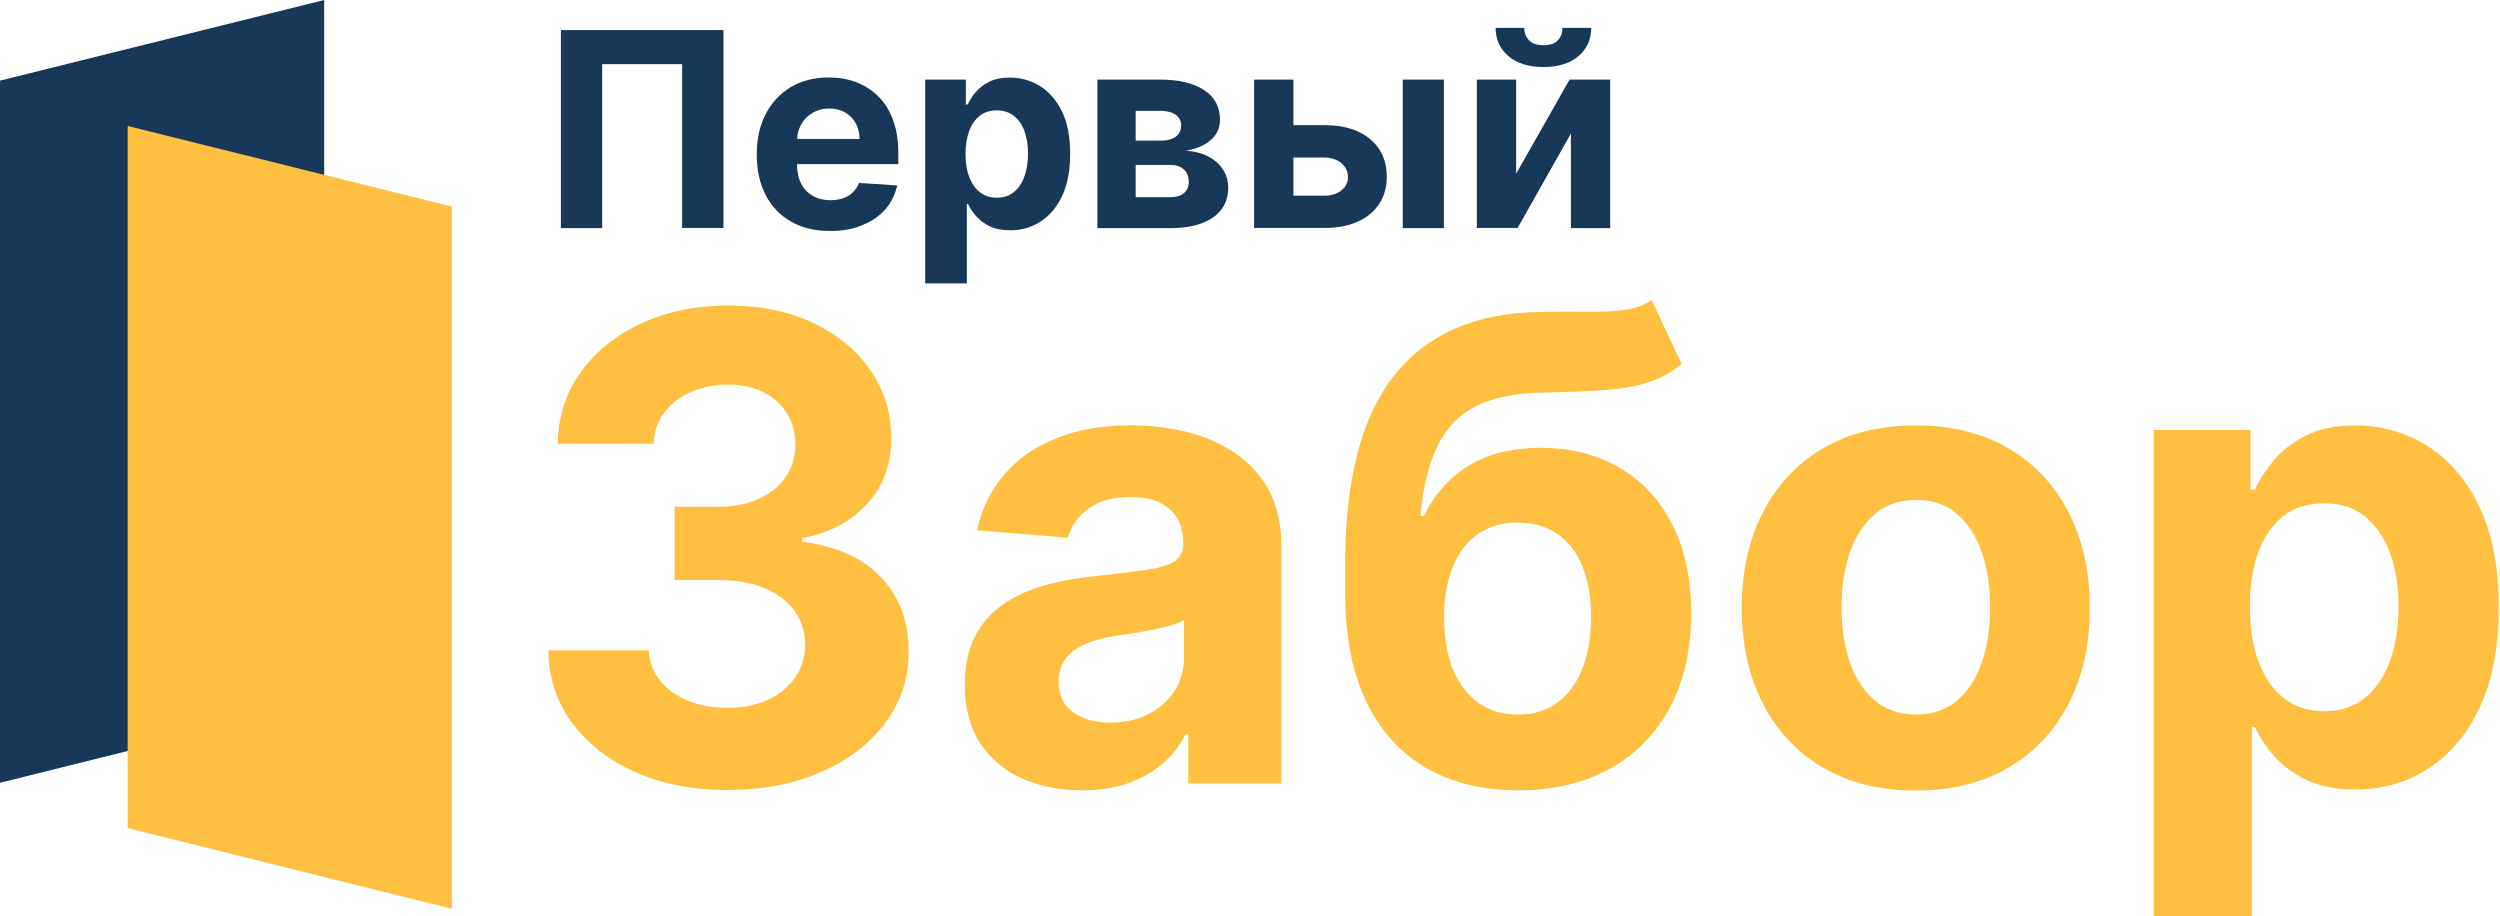
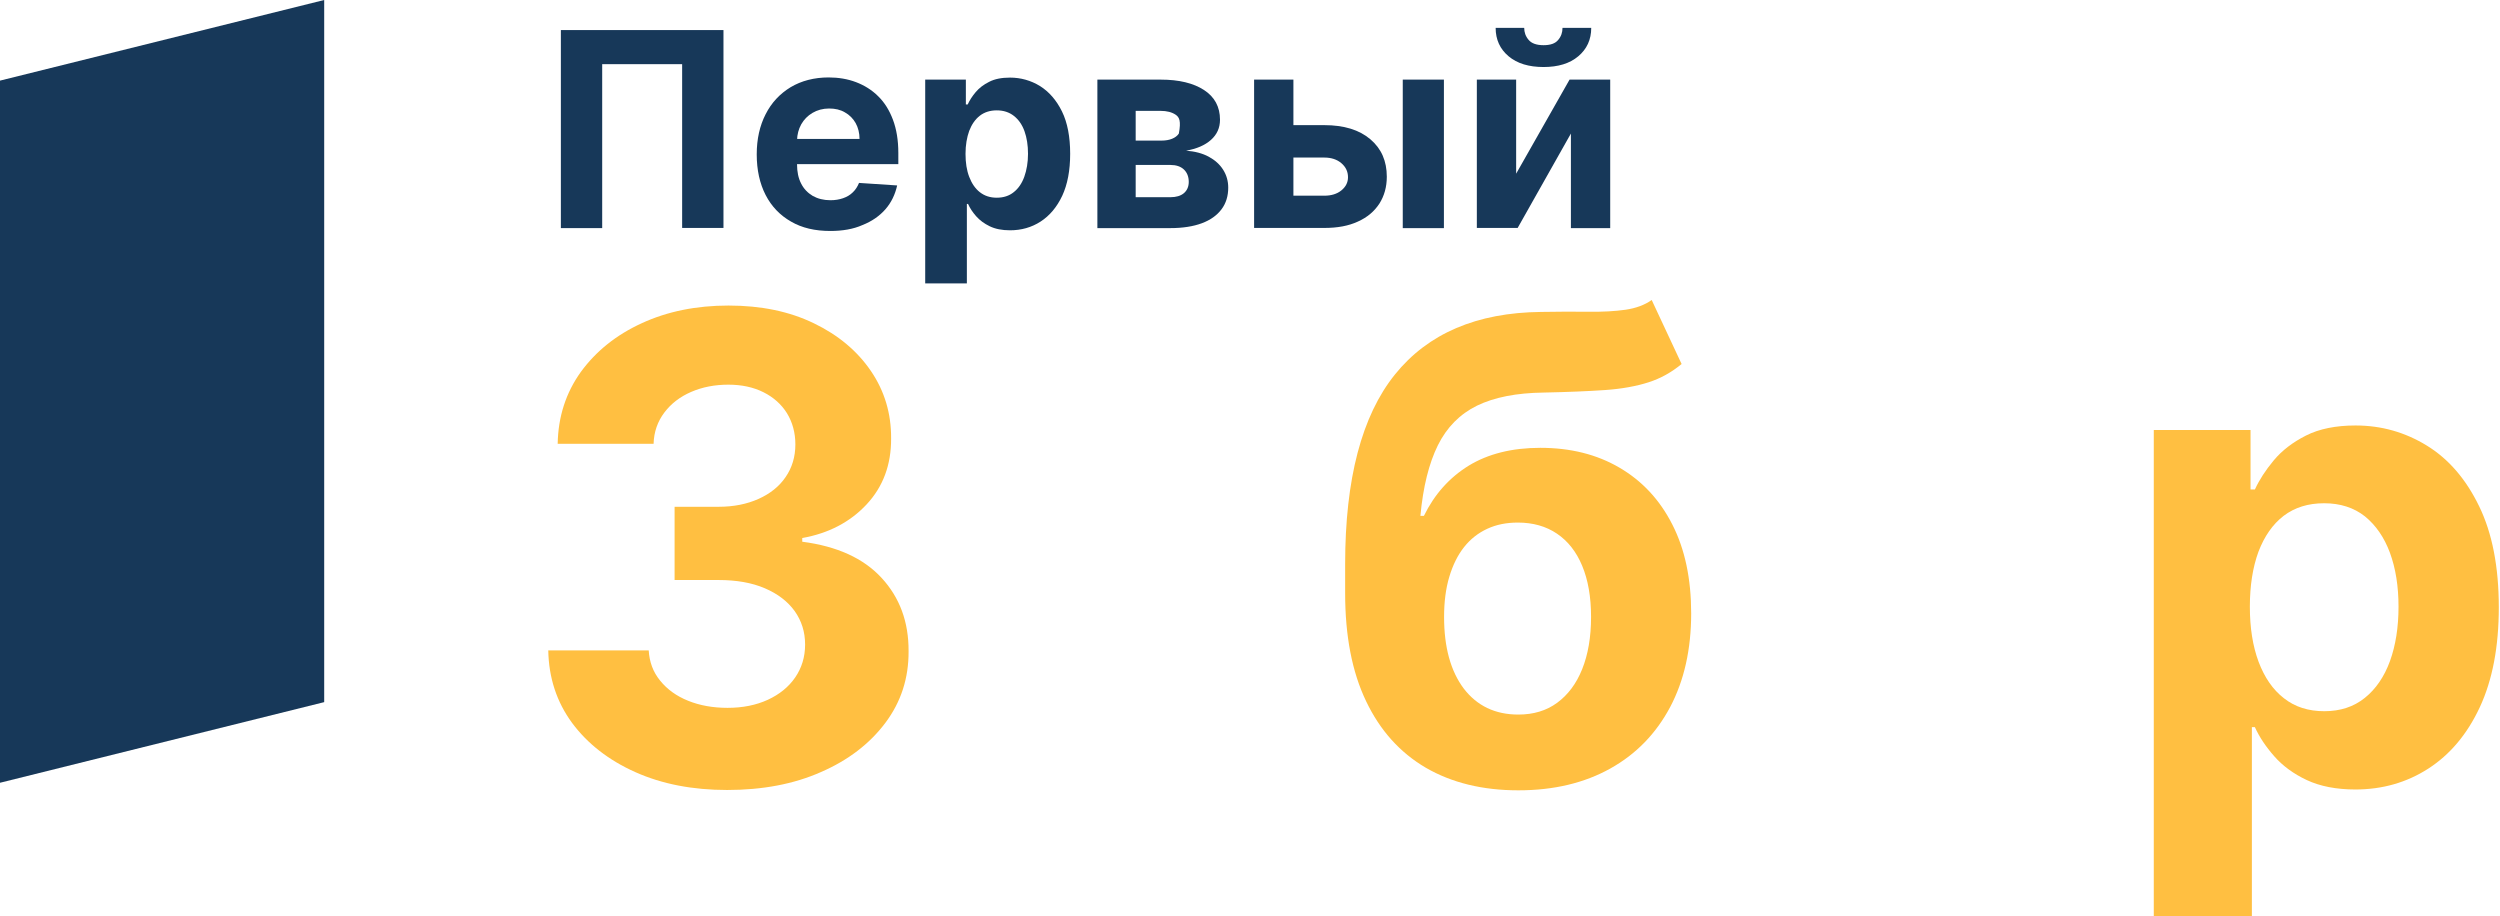
<svg xmlns="http://www.w3.org/2000/svg" width="431" height="158" viewBox="0 0 431 158" fill="none">
  <path fill-rule="evenodd" clip-rule="evenodd" d="M0 13.9L55.891 0V121.048L0 134.949V13.9Z" fill="#173859" />
-   <path fill-rule="evenodd" clip-rule="evenodd" d="M77.9 35.619L22.009 21.719V142.767L77.9 156.668V35.619Z" fill="#FFBF41" />
  <path d="M125.363 136.194C119.427 136.194 114.156 135.18 109.552 133.124C104.947 131.068 101.298 128.23 98.634 124.639C95.97 121.019 94.609 116.849 94.522 112.129H111.839C111.955 114.127 112.592 115.865 113.809 117.342C115.025 118.847 116.618 120.006 118.645 120.817C120.643 121.627 122.931 122.033 125.421 122.033C128.027 122.033 130.344 121.57 132.371 120.643C134.369 119.716 135.962 118.442 137.092 116.791C138.221 115.141 138.8 113.258 138.8 111.115C138.8 108.943 138.192 107.032 137.005 105.353C135.788 103.673 134.08 102.37 131.85 101.414C129.62 100.458 126.956 99.995 123.886 99.995H116.299V87.369H123.886C126.493 87.369 128.78 86.906 130.779 86.008C132.777 85.11 134.34 83.865 135.441 82.243C136.541 80.651 137.121 78.768 137.121 76.625C137.121 74.598 136.628 72.803 135.673 71.239C134.717 69.704 133.356 68.488 131.618 67.619C129.881 66.75 127.854 66.316 125.566 66.316C123.249 66.316 121.106 66.721 119.166 67.561C117.226 68.401 115.691 69.588 114.533 71.123C113.374 72.658 112.737 74.453 112.679 76.51H96.144C96.231 71.818 97.563 67.706 100.14 64.115C102.746 60.553 106.221 57.744 110.652 55.717C115.054 53.69 120.035 52.676 125.595 52.676C131.213 52.676 136.107 53.69 140.335 55.746C144.534 57.773 147.806 60.524 150.152 63.97C152.498 67.416 153.656 71.297 153.627 75.583C153.656 80.129 152.237 83.923 149.399 86.964C146.561 90.004 142.854 91.945 138.308 92.755V93.392C144.302 94.174 148.849 96.231 151.976 99.619C155.104 103.007 156.668 107.206 156.639 112.274C156.668 116.907 155.336 121.019 152.643 124.61C149.949 128.201 146.272 131.039 141.551 133.095C136.86 135.18 131.445 136.194 125.363 136.194Z" fill="#FFBF41" />
-   <path d="M186.583 136.252C182.702 136.252 179.227 135.557 176.186 134.196C173.146 132.835 170.742 130.808 168.976 128.114C167.209 125.421 166.34 122.062 166.34 118.066C166.34 114.677 166.948 111.839 168.194 109.523C169.439 107.206 171.119 105.382 173.262 103.963C175.404 102.573 177.837 101.501 180.588 100.777C183.339 100.053 186.206 99.561 189.218 99.271C192.751 98.895 195.618 98.547 197.79 98.229C199.962 97.91 201.525 97.389 202.51 96.752C203.495 96.086 203.987 95.101 203.987 93.827V93.595C203.987 91.076 203.205 89.136 201.612 87.746C200.049 86.356 197.819 85.69 194.923 85.69C191.882 85.69 189.45 86.356 187.654 87.688C185.859 89.02 184.671 90.7 184.092 92.698L168.454 91.423C169.236 87.717 170.8 84.502 173.146 81.809C175.462 79.087 178.474 77.002 182.181 75.525C185.859 74.048 190.145 73.324 195.01 73.324C198.398 73.324 201.641 73.73 204.769 74.511C207.867 75.293 210.647 76.538 213.051 78.189C215.484 79.869 217.395 81.983 218.785 84.589C220.175 87.195 220.899 90.323 220.899 93.943V135.065H204.856V126.609H204.392C203.408 128.52 202.105 130.199 200.454 131.618C198.803 133.066 196.834 134.196 194.546 135.007C192.259 135.846 189.594 136.252 186.583 136.252ZM191.419 124.581C193.909 124.581 196.11 124.089 198.021 123.104C199.933 122.12 201.41 120.759 202.51 119.079C203.581 117.4 204.132 115.459 204.132 113.316V106.859C203.61 107.206 202.886 107.525 201.96 107.785C201.033 108.075 200.02 108.306 198.89 108.538C197.761 108.77 196.602 108.973 195.473 109.146C194.344 109.32 193.301 109.465 192.374 109.61C190.376 109.899 188.668 110.363 187.162 111C185.685 111.637 184.527 112.477 183.716 113.548C182.905 114.62 182.499 115.952 182.499 117.544C182.499 119.861 183.339 121.599 185.019 122.815C186.698 123.973 188.841 124.581 191.419 124.581Z" fill="#FFBF41" />
  <path d="M284.753 51.721L289.908 62.754C288.199 64.173 286.288 65.245 284.203 65.911C282.118 66.577 279.628 67.04 276.732 67.243C273.836 67.445 270.303 67.59 266.162 67.677C261.441 67.735 257.619 68.488 254.636 69.936C251.682 71.384 249.423 73.672 247.889 76.77C246.354 79.869 245.34 83.923 244.877 88.933H245.485C247.309 85.197 249.887 82.33 253.217 80.274C256.547 78.247 260.66 77.205 265.554 77.205C270.737 77.205 275.284 78.334 279.193 80.622C283.103 82.909 286.143 86.153 288.315 90.439C290.487 94.696 291.559 99.793 291.559 105.758C291.559 111.955 290.342 117.342 287.939 121.888C285.506 126.464 282.089 129.997 277.629 132.487C273.17 134.978 267.899 136.252 261.76 136.252C255.592 136.252 250.292 134.949 245.833 132.371C241.373 129.765 237.927 125.942 235.523 120.904C233.091 115.836 231.903 109.639 231.903 102.254V97.244C231.903 82.562 234.77 71.673 240.475 64.579C246.18 57.483 254.607 53.893 265.669 53.777C268.681 53.719 271.403 53.719 273.836 53.748C276.268 53.777 278.411 53.661 280.236 53.4C282.002 53.14 283.537 52.59 284.753 51.721ZM261.76 123.191C264.366 123.191 266.596 122.525 268.449 121.164C270.303 119.803 271.751 117.892 272.764 115.372C273.778 112.853 274.299 109.841 274.299 106.366C274.299 102.891 273.778 99.966 272.764 97.534C271.751 95.101 270.303 93.277 268.421 92.003C266.538 90.728 264.279 90.091 261.673 90.091C259.704 90.091 257.966 90.439 256.403 91.163C254.839 91.887 253.507 92.929 252.406 94.319C251.306 95.709 250.466 97.418 249.858 99.445C249.25 101.472 248.96 103.789 248.96 106.366C248.96 111.579 250.09 115.691 252.348 118.703C254.636 121.685 257.764 123.191 261.76 123.191Z" fill="#FFBF41" />
-   <path d="M330.276 136.281C324.108 136.281 318.78 134.978 314.291 132.342C309.802 129.707 306.356 126.029 303.924 121.309C301.491 116.589 300.275 111.087 300.275 104.86C300.275 98.576 301.491 93.045 303.924 88.325C306.356 83.605 309.831 79.927 314.291 77.291C318.78 74.656 324.108 73.353 330.276 73.353C336.445 73.353 341.773 74.656 346.262 77.291C350.75 79.927 354.196 83.605 356.629 88.325C359.062 93.045 360.278 98.547 360.278 104.86C360.278 111.116 359.062 116.589 356.629 121.309C354.196 126.029 350.721 129.707 346.262 132.342C341.773 134.978 336.445 136.281 330.276 136.281ZM330.363 123.191C333.172 123.191 335.518 122.381 337.4 120.788C339.283 119.195 340.702 116.994 341.657 114.214C342.613 111.434 343.105 108.278 343.105 104.716C343.105 101.183 342.613 97.997 341.657 95.217C340.702 92.437 339.283 90.236 337.4 88.614C335.518 86.993 333.172 86.182 330.363 86.182C327.525 86.182 325.151 86.993 323.239 88.614C321.328 90.236 319.88 92.437 318.924 95.217C317.969 97.997 317.477 101.154 317.477 104.716C317.477 108.249 317.969 111.434 318.924 114.214C319.88 116.994 321.328 119.195 323.239 120.788C325.151 122.381 327.525 123.191 330.363 123.191Z" fill="#FFBF41" />
  <path d="M371.312 157.971V74.135H387.992V84.386H388.745C389.498 82.736 390.569 81.085 391.988 79.376C393.407 77.668 395.261 76.249 397.548 75.091C399.836 73.932 402.703 73.353 406.091 73.353C410.551 73.353 414.634 74.511 418.399 76.828C422.163 79.145 425.146 82.62 427.405 87.282C429.664 91.916 430.793 97.737 430.793 104.716C430.793 111.521 429.693 117.255 427.521 121.917C425.349 126.58 422.366 130.113 418.63 132.516C414.895 134.92 410.696 136.107 406.062 136.107C402.79 136.107 399.981 135.557 397.693 134.485C395.405 133.414 393.523 132.024 392.075 130.373C390.627 128.723 389.498 127.043 388.745 125.363H388.224V158H371.312V157.971ZM387.876 104.6C387.876 108.22 388.368 111.376 389.382 114.098C390.395 116.791 391.843 118.905 393.755 120.382C395.666 121.888 397.983 122.612 400.705 122.612C403.456 122.612 405.773 121.859 407.684 120.324C409.595 118.79 411.043 116.676 412.028 113.982C413.012 111.26 413.505 108.133 413.505 104.6C413.505 101.067 413.012 97.997 412.028 95.304C411.043 92.64 409.595 90.555 407.713 89.02C405.802 87.514 403.456 86.761 400.676 86.761C397.925 86.761 395.608 87.485 393.697 88.933C391.814 90.381 390.367 92.466 389.353 95.13C388.368 97.823 387.876 100.98 387.876 104.6Z" fill="#FFBF41" />
  <path d="M124.726 5.184V39.297H117.602V11.062H103.818V39.326H96.694V5.184H124.726Z" fill="#173859" />
  <path d="M143.144 39.819C140.509 39.819 138.25 39.297 136.368 38.197C134.485 37.125 133.008 35.591 131.995 33.621C130.981 31.652 130.46 29.306 130.46 26.613C130.46 23.978 130.981 21.661 131.995 19.692C133.008 17.694 134.456 16.159 136.31 15.03C138.163 13.929 140.364 13.35 142.854 13.35C144.534 13.35 146.127 13.611 147.575 14.161C149.023 14.711 150.326 15.522 151.397 16.593C152.498 17.665 153.338 19.026 153.946 20.648C154.554 22.269 154.872 24.181 154.872 26.353V28.293H133.269V23.949H148.183C148.183 22.936 147.951 22.009 147.517 21.227C147.082 20.445 146.445 19.808 145.663 19.374C144.882 18.91 143.984 18.707 142.941 18.707C141.87 18.707 140.914 18.968 140.074 19.46C139.235 19.953 138.597 20.619 138.134 21.43C137.671 22.269 137.439 23.167 137.41 24.181V28.351C137.41 29.625 137.642 30.726 138.105 31.623C138.568 32.55 139.235 33.245 140.103 33.766C140.972 34.258 141.986 34.519 143.173 34.519C143.955 34.519 144.679 34.403 145.345 34.172C146.011 33.94 146.561 33.621 147.024 33.158C147.488 32.724 147.835 32.173 148.096 31.536L154.67 31.971C154.322 33.535 153.656 34.925 152.642 36.083C151.629 37.241 150.297 38.168 148.675 38.805C147.111 39.5 145.258 39.819 143.144 39.819Z" fill="#173859" />
  <path d="M159.506 48.912V13.727H166.514V18.012H166.832C167.151 17.317 167.585 16.622 168.194 15.899C168.802 15.175 169.555 14.595 170.539 14.103C171.495 13.611 172.682 13.379 174.13 13.379C175.983 13.379 177.721 13.871 179.285 14.827C180.849 15.812 182.123 17.26 183.078 19.2C184.034 21.14 184.497 23.602 184.497 26.526C184.497 29.393 184.034 31.797 183.136 33.737C182.21 35.706 180.964 37.183 179.401 38.197C177.837 39.21 176.07 39.703 174.13 39.703C172.74 39.703 171.582 39.471 170.626 39.008C169.67 38.544 168.889 37.965 168.28 37.27C167.672 36.575 167.209 35.88 166.89 35.156H166.688V48.854H159.506V48.912ZM166.456 26.526C166.456 28.061 166.659 29.364 167.093 30.494C167.527 31.623 168.136 32.521 168.918 33.129C169.728 33.766 170.684 34.085 171.842 34.085C173.001 34.085 173.985 33.766 174.767 33.129C175.578 32.492 176.186 31.594 176.592 30.465C176.997 29.335 177.229 28.003 177.229 26.526C177.229 25.049 177.026 23.746 176.621 22.617C176.215 21.488 175.607 20.619 174.796 19.982C173.985 19.345 173.001 19.026 171.842 19.026C170.684 19.026 169.699 19.345 168.918 19.953C168.136 20.561 167.527 21.43 167.093 22.559C166.688 23.689 166.456 24.992 166.456 26.526Z" fill="#173859" />
-   <path d="M189.188 39.326V13.726H200.106C203.263 13.726 205.753 14.335 207.577 15.522C209.402 16.709 210.328 18.418 210.328 20.648C210.328 22.038 209.807 23.196 208.765 24.123C207.722 25.049 206.303 25.658 204.479 25.976C206.014 26.092 207.317 26.439 208.388 27.019C209.46 27.598 210.3 28.351 210.879 29.277C211.458 30.204 211.747 31.218 211.747 32.347C211.747 33.795 211.371 35.04 210.589 36.083C209.807 37.125 208.678 37.936 207.201 38.486C205.724 39.037 203.9 39.326 201.786 39.326H189.188ZM195.791 24.239H200.251C200.975 24.239 201.583 24.123 202.075 23.92C202.567 23.717 202.973 23.428 203.234 23.022C203.494 22.646 203.639 22.183 203.639 21.632C203.639 20.85 203.32 20.213 202.683 19.779C202.046 19.345 201.177 19.113 200.077 19.113H195.791V24.239ZM195.791 33.998H201.786C202.77 33.998 203.552 33.766 204.102 33.303C204.653 32.839 204.942 32.173 204.942 31.363C204.942 30.465 204.653 29.741 204.102 29.22C203.552 28.698 202.77 28.438 201.786 28.438H195.791V33.998Z" fill="#173859" />
+   <path d="M189.188 39.326V13.726H200.106C203.263 13.726 205.753 14.335 207.577 15.522C209.402 16.709 210.328 18.418 210.328 20.648C210.328 22.038 209.807 23.196 208.765 24.123C207.722 25.049 206.303 25.658 204.479 25.976C206.014 26.092 207.317 26.439 208.388 27.019C209.46 27.598 210.3 28.351 210.879 29.277C211.458 30.204 211.747 31.218 211.747 32.347C211.747 33.795 211.371 35.04 210.589 36.083C209.807 37.125 208.678 37.936 207.201 38.486C205.724 39.037 203.9 39.326 201.786 39.326H189.188ZM195.791 24.239H200.251C200.975 24.239 201.583 24.123 202.075 23.92C202.567 23.717 202.973 23.428 203.234 23.022C203.639 20.85 203.32 20.213 202.683 19.779C202.046 19.345 201.177 19.113 200.077 19.113H195.791V24.239ZM195.791 33.998H201.786C202.77 33.998 203.552 33.766 204.102 33.303C204.653 32.839 204.942 32.173 204.942 31.363C204.942 30.465 204.653 29.741 204.102 29.22C203.552 28.698 202.77 28.438 201.786 28.438H195.791V33.998Z" fill="#173859" />
  <path d="M220.667 21.574H228.312C231.7 21.574 234.335 22.385 236.247 24.007C238.158 25.629 239.085 27.772 239.085 30.465C239.085 32.231 238.65 33.766 237.81 35.098C236.942 36.43 235.725 37.473 234.104 38.197C232.482 38.95 230.571 39.297 228.312 39.297H216.207V13.726H222.983V33.737H228.312C229.499 33.737 230.484 33.447 231.237 32.839C231.99 32.231 232.395 31.478 232.395 30.552C232.395 29.567 231.99 28.756 231.237 28.119C230.484 27.482 229.499 27.163 228.312 27.163H220.667V21.574ZM241.836 39.326V13.726H248.931V39.326H241.836Z" fill="#173859" />
  <path d="M261.383 29.944L270.592 13.726H277.6V39.326H270.824V23.022L261.644 39.297H254.607V13.726H261.383V29.944ZM269.376 4.807H274.328C274.328 6.834 273.575 8.456 272.098 9.701C270.621 10.947 268.623 11.555 266.104 11.555C263.584 11.555 261.557 10.947 260.08 9.701C258.603 8.456 257.85 6.834 257.85 4.807H262.773C262.773 5.56 263.005 6.255 263.526 6.863C264.019 7.471 264.887 7.79 266.104 7.79C267.291 7.79 268.131 7.5 268.623 6.892C269.144 6.284 269.376 5.589 269.376 4.807Z" fill="#173859" />
</svg>